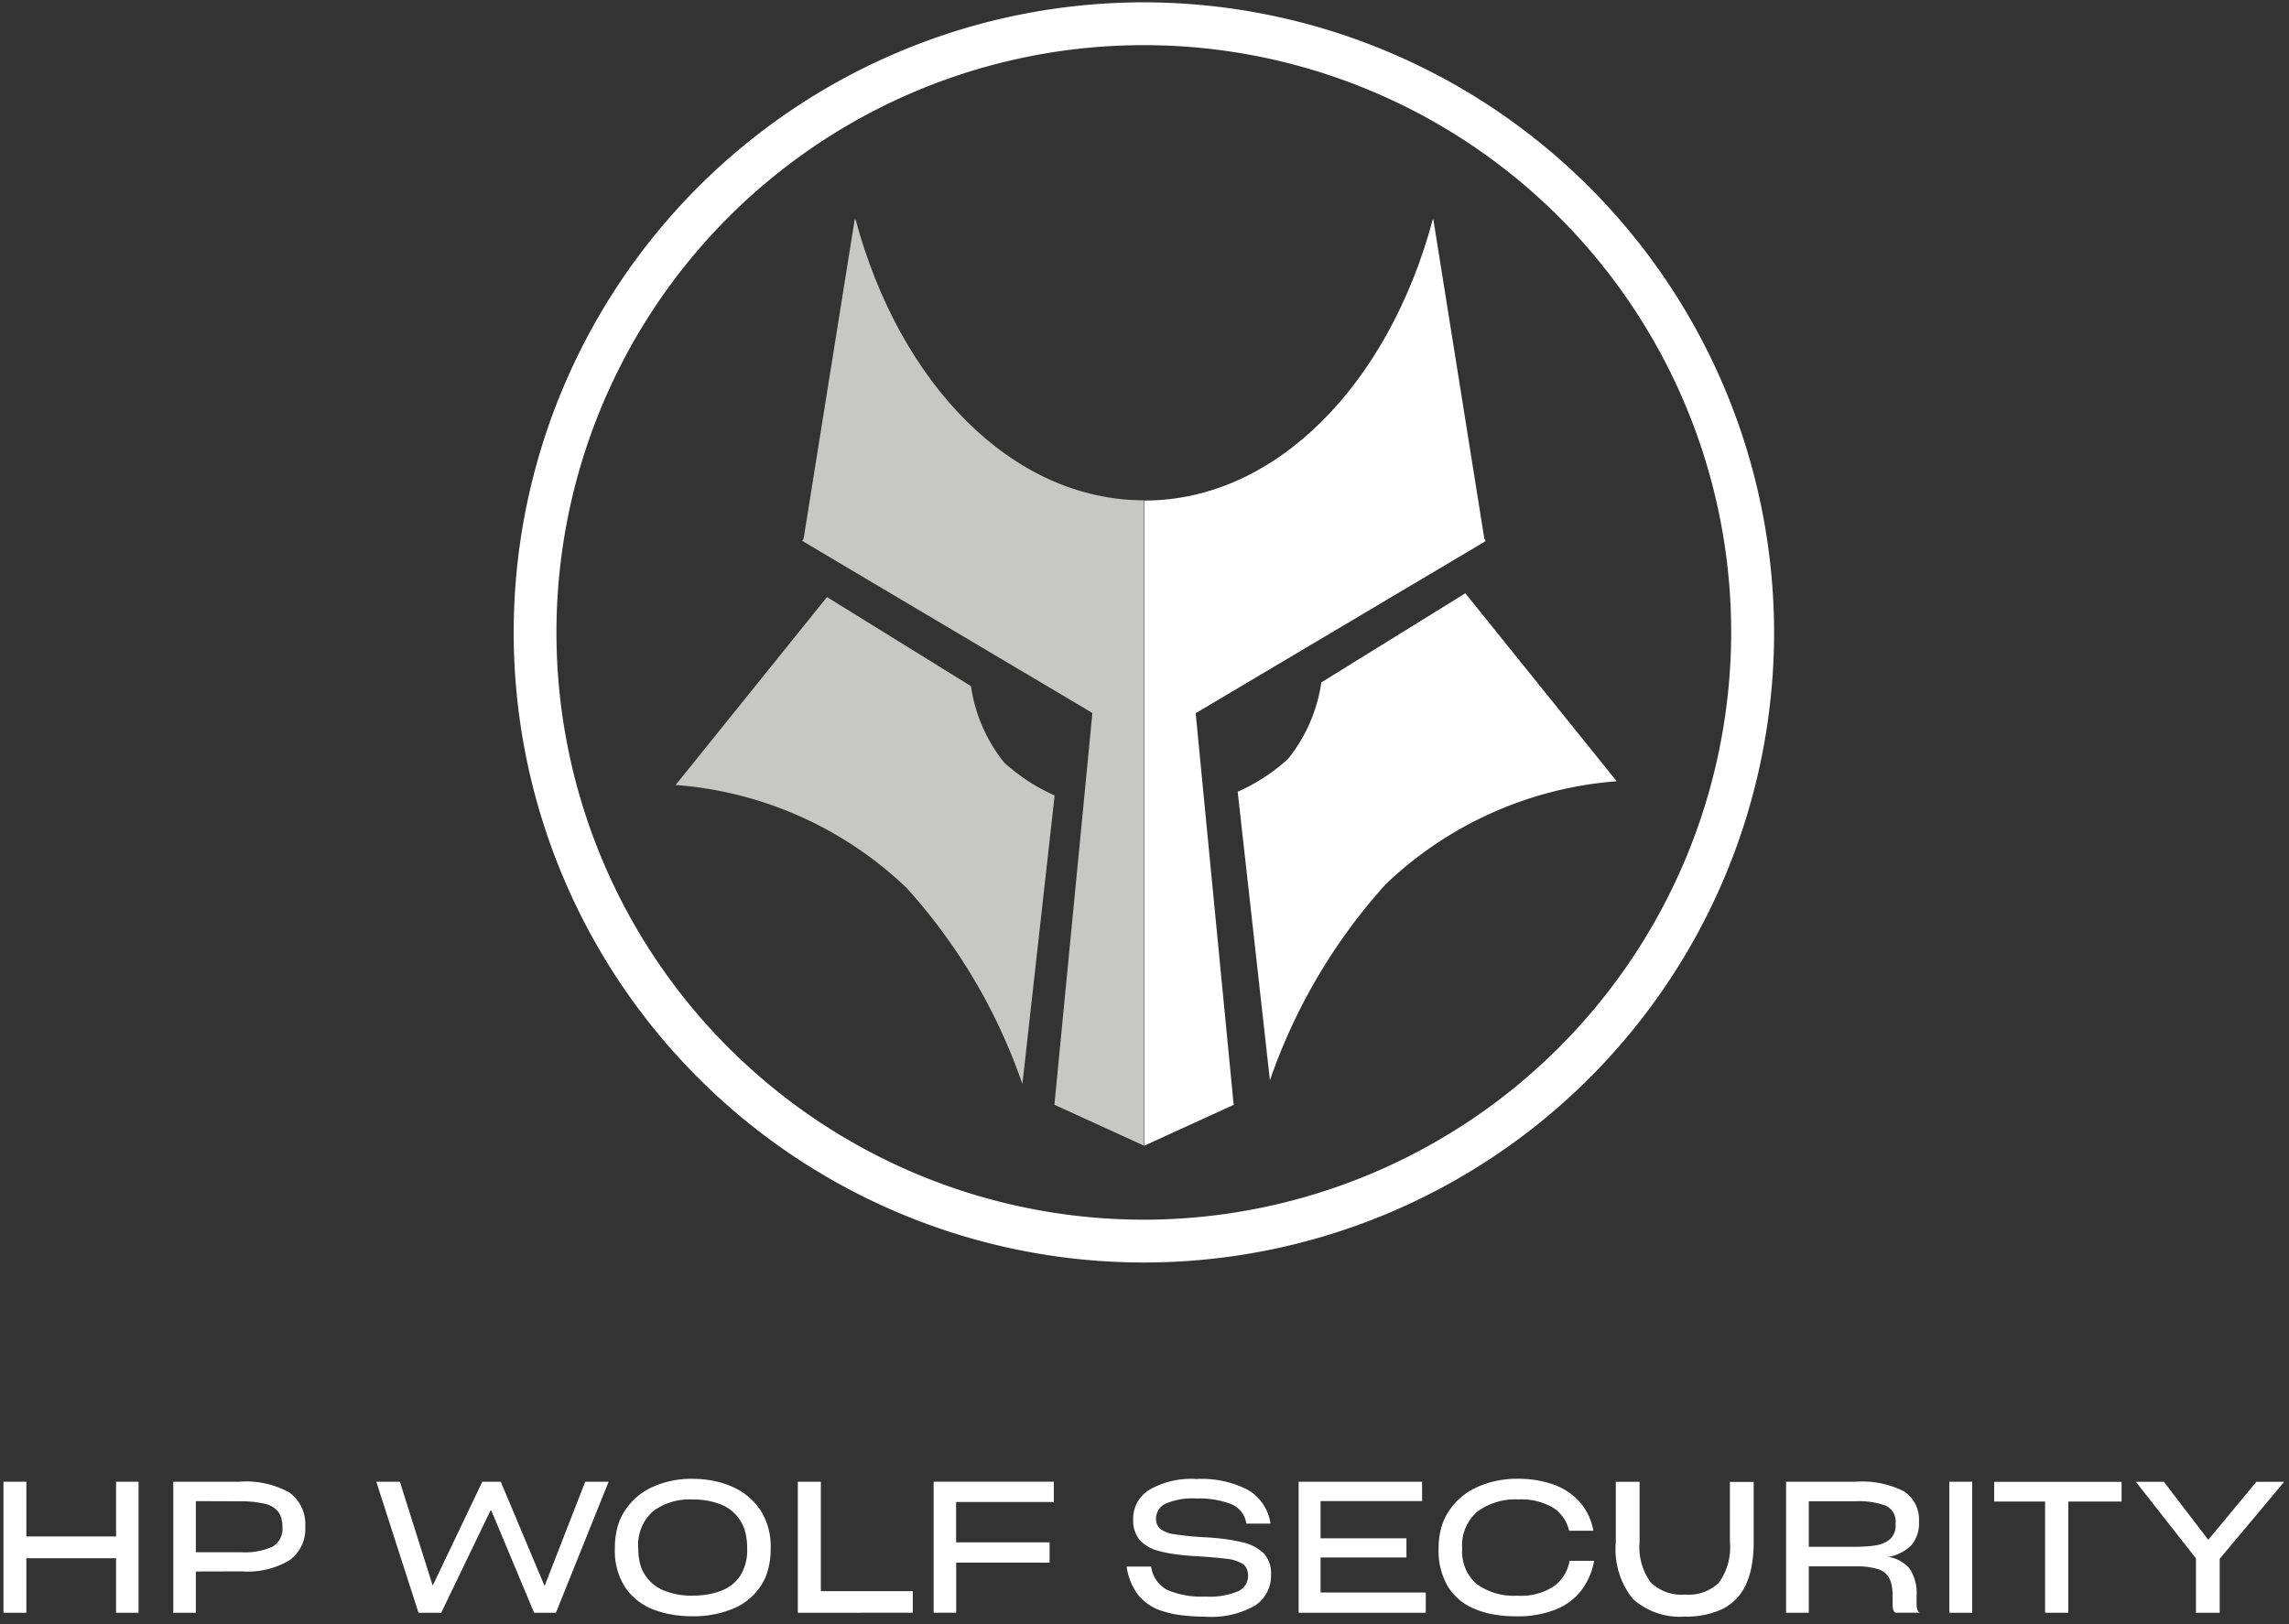
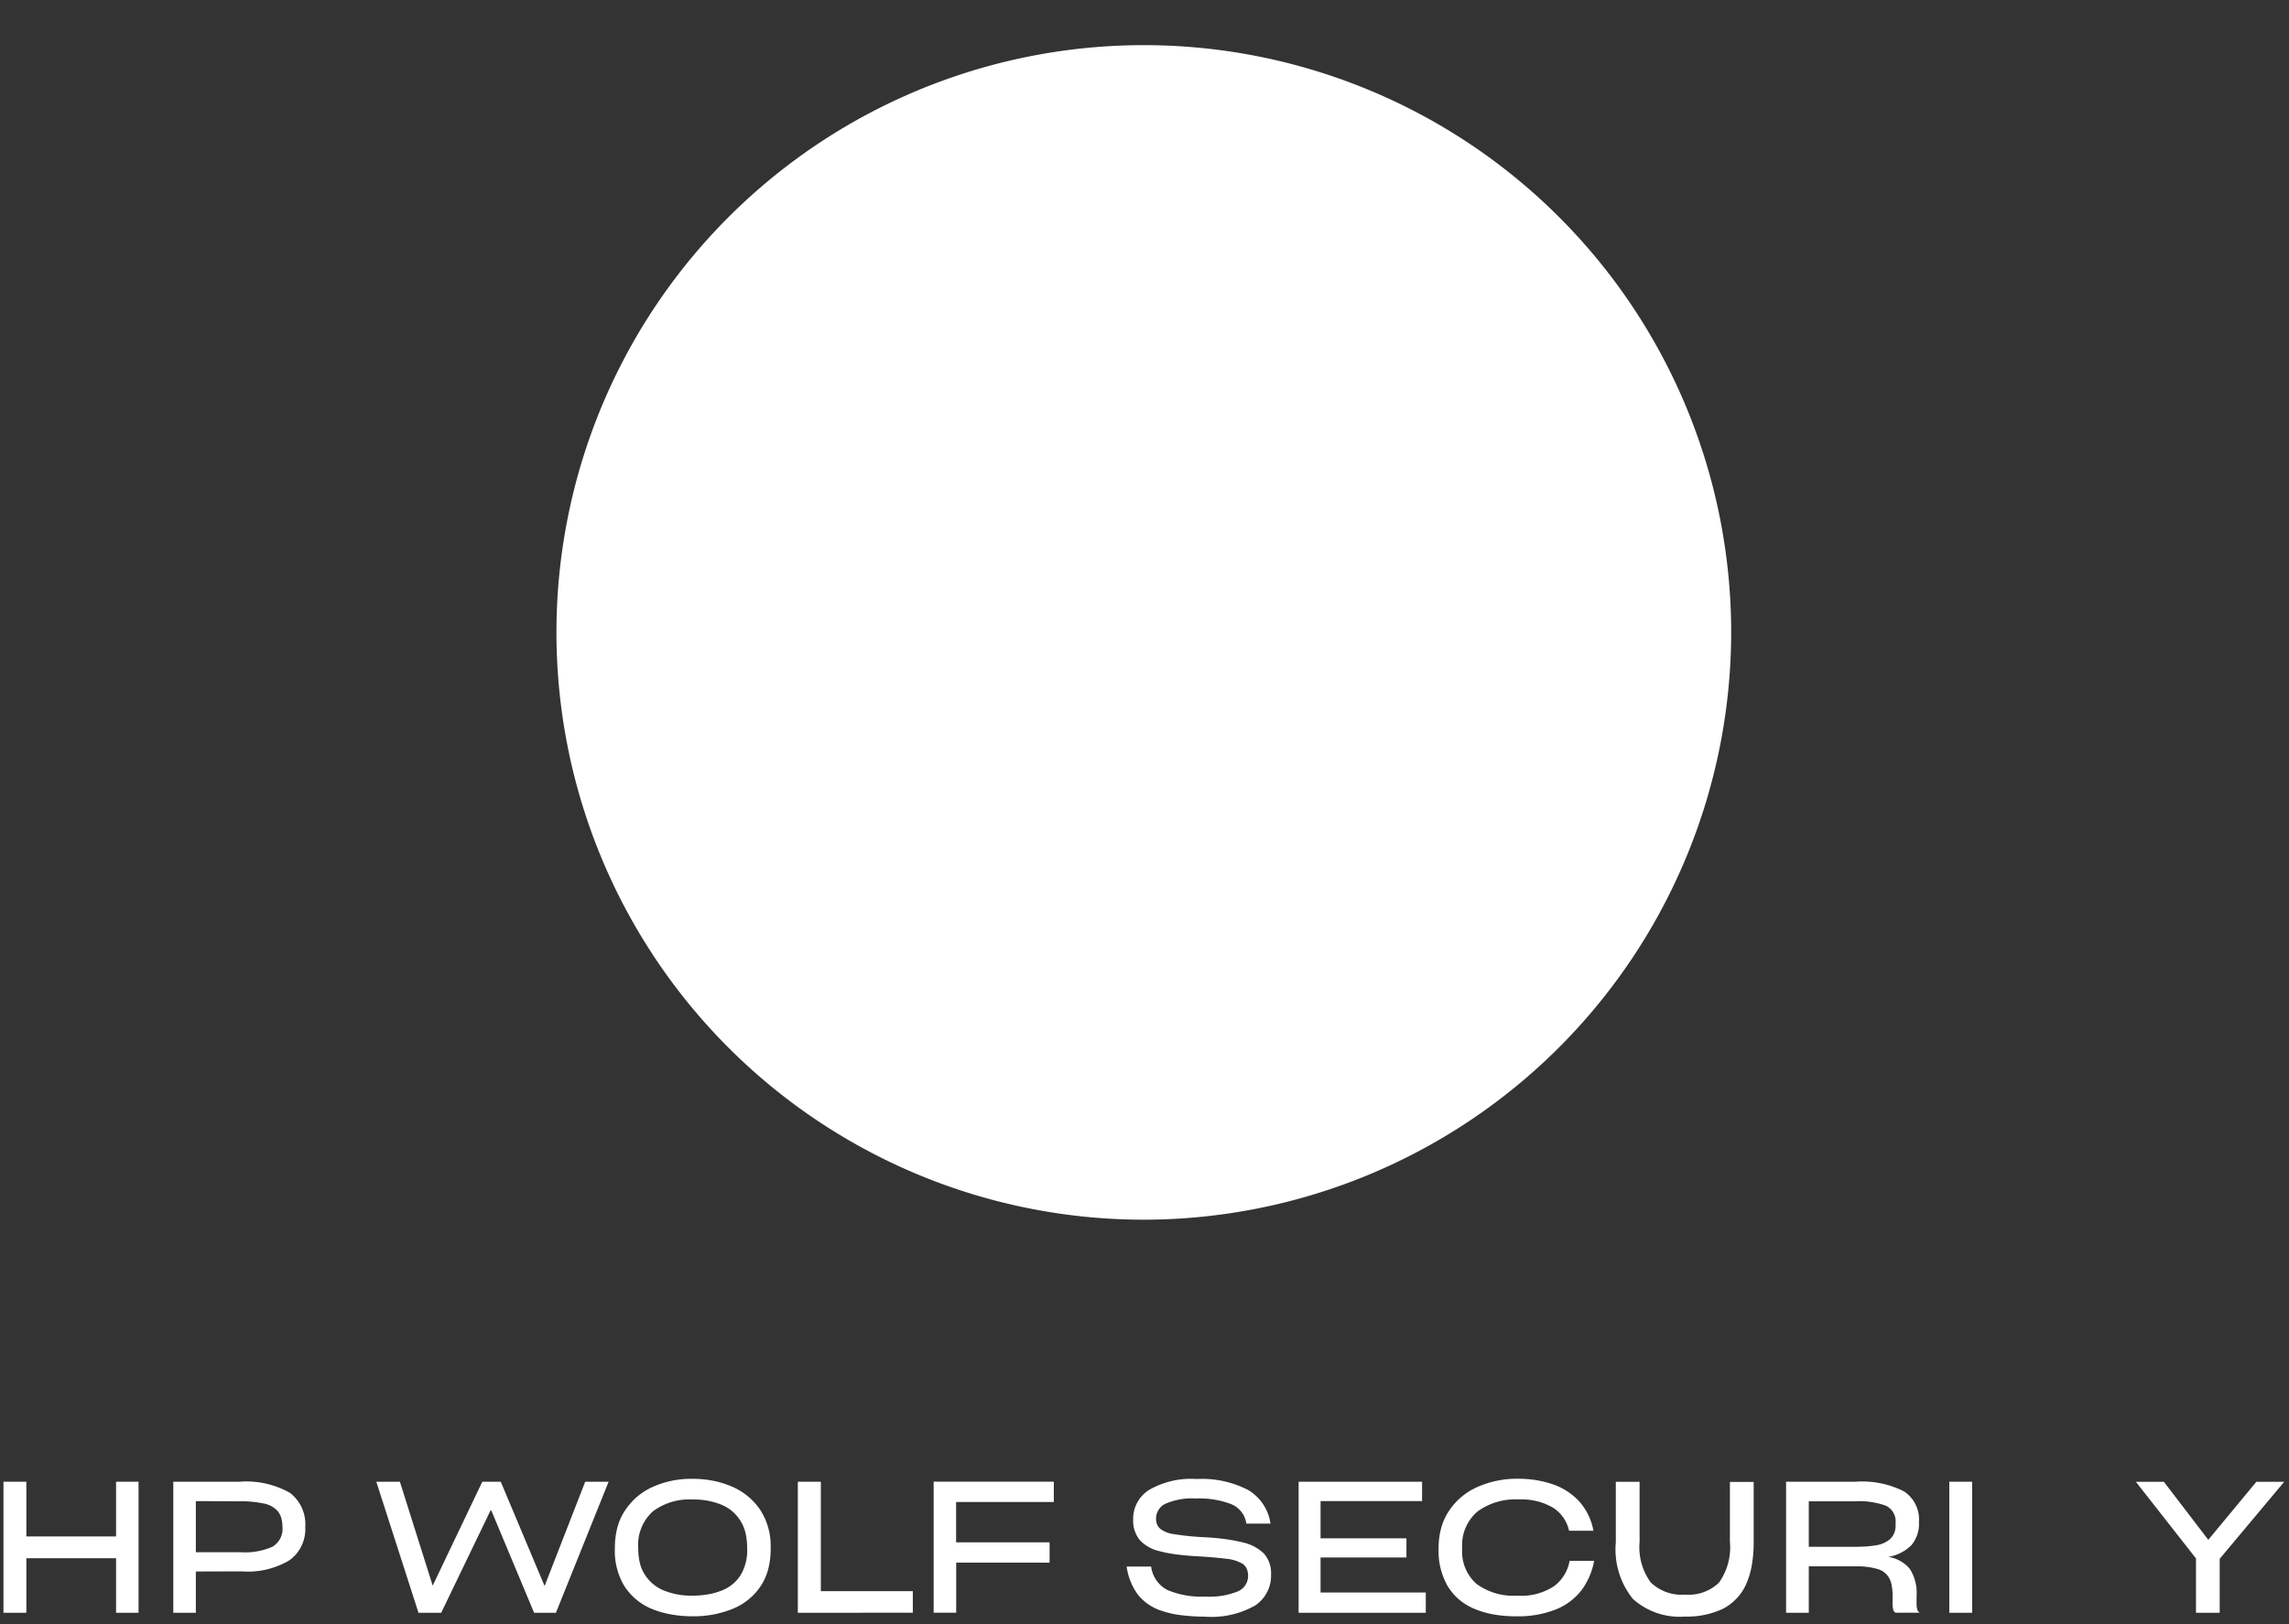
<svg xmlns="http://www.w3.org/2000/svg" width="124" height="88" viewBox="0 0 124 88">
  <rect x="0" y="0" width="124" height="88" fill="#333333" stroke="none" />
  <defs>
    <clipPath id="clip-path">
      <path id="Rectangle_1632" d="M0 0H124V88H0z" class="cls-1" transform="translate(-.427 235.902)" />
    </clipPath>
    <style>
            .cls-1{fill:#fff}.cls-3{fill:#c7c7c6}
        </style>
  </defs>
  <g id="Wolf-logo" clip-path="url(#clip-path)" transform="translate(.427 -235.902)">
    <g id="HP_Wolf_LogoLockup_Vertical_White" transform="translate(-.239 236.028)">
      <g id="Base" transform="translate(27.635)">
-         <path id="Path_1211" d="M661.251 1881.4l-.05-.053-2.769 17.307-.073.138 15.707 9.317v.081l-2.05 21.15 4.844 2.214v-34.964c-7.141-.008-13.219-6.316-15.609-15.19z" class="cls-3" transform="translate(-642.719 -1869.609)" />
        <path id="Path_1212" d="M885.634 1905.525l15.7-9.319-.071-.139-2.763-17.307-.029.026c-2.389 8.9-8.478 15.221-15.616 15.221h-.013v34.956l4.844-2.215-2.052-21.15c-.003-.045-.006-.073 0-.073z" class="cls-1" transform="translate(-848.678 -1867.013)" />
        <path id="Path_1213" d="M949.57 2132.538l7.8-4.828 8.2 10.184a20.352 20.352 0 0 0-12.515 5.581 30.87 30.87 0 0 0-6.27 10.622l-1.747-15.634a10.191 10.191 0 0 0 2.729-1.78 8.587 8.587 0 0 0 1.803-4.145z" class="cls-1" transform="translate(-905.813 -2095.691)" />
        <path id="Path_1214" d="M587.091 2135.057l-7.8-4.828-8.2 10.183a20.292 20.292 0 0 1 12.515 5.58 30.793 30.793 0 0 1 6.27 10.622l1.747-15.635a10.206 10.206 0 0 1-2.731-1.78 8.558 8.558 0 0 1-1.801-4.142z" class="cls-3" transform="translate(-562.314 -2098.006)" />
-         <path id="Path_1215" d="M497.463 1734.51a34.139 34.139 0 1 0 34.14 34.138 34.179 34.179 0 0 0-34.14-34.138zm0 65.958a31.819 31.819 0 1 1 31.816-31.821 31.855 31.855 0 0 1-31.816 31.822z" class="cls-1" transform="translate(-463.32 -1734.51)" />
+         <path id="Path_1215" d="M497.463 1734.51zm0 65.958a31.819 31.819 0 1 1 31.816-31.821 31.855 31.855 0 0 1-31.816 31.822z" class="cls-1" transform="translate(-463.32 -1734.51)" />
      </g>
      <g id="tagline" transform="translate(0 79.996)">
        <path id="Path_1217" d="M129.81 2723.372h-4.861v2.955h-1.239v-7.1h1.239v2.965h4.861v-2.965h1.217v7.1h-1.217z" class="cls-1" transform="translate(-123.71 -2719.067)" />
        <path id="Path_1218" d="M237.911 2724.091v2.236h-1.221v-7.1h3.574a4.816 4.816 0 0 1 2.74.6 2.134 2.134 0 0 1 .834 1.857 2.072 2.072 0 0 1-.859 1.8 4.389 4.389 0 0 1-2.576.6zm0-3.813v2.769h2.436a3.658 3.658 0 0 0 1.717-.3 1.116 1.116 0 0 0 .539-1.063 1.712 1.712 0 0 0-.065-.495 1.073 1.073 0 0 0-.185-.364 1.366 1.366 0 0 0-.769-.419 5.954 5.954 0 0 0-1.318-.12z" class="cls-1" transform="translate(-227.49 -2719.067)" />
        <path id="Path_1219" d="M378.039 2720.737l-2.694 5.59h-1.23l-2.286-7.1h1.278l1.777 5.63 2.687-5.63h1l2.375 5.65 2.2-5.65h1.268l-2.855 7.1h-1.182z" class="cls-1" transform="translate(-351.632 -2719.067)" />
        <path id="Path_1220" d="M533.6 2724.607a5.382 5.382 0 0 1-1.023-.289 3.265 3.265 0 0 1-1.487-1.208 3.651 3.651 0 0 1-.539-2.067v-.03a4.336 4.336 0 0 1 .134-1.108 3.081 3.081 0 0 1 .414-.929 3.513 3.513 0 0 1 1.5-1.277 5.071 5.071 0 0 1 2.156-.439 5.746 5.746 0 0 1 1.14.109 5.047 5.047 0 0 1 1.019.32 3.521 3.521 0 0 1 1.517 1.262 3.6 3.6 0 0 1 .559 2.052v.05a4.239 4.239 0 0 1-.14 1.128 3.036 3.036 0 0 1-.419.918 3.308 3.308 0 0 1-1.507 1.208 5.594 5.594 0 0 1-2.166.4 6.345 6.345 0 0 1-1.158-.1zm1.971-1.083a3.529 3.529 0 0 0 .719-.194 2.114 2.114 0 0 0 1.048-.814 2.6 2.6 0 0 0 .38-1.472 3.709 3.709 0 0 0-.09-.848 2.114 2.114 0 0 0-.28-.67 2.188 2.188 0 0 0-1.033-.868 4.006 4.006 0 0 0-1.562-.279 3.3 3.3 0 0 0-2.142.643 2.439 2.439 0 0 0-.793 2.012v.01a3.244 3.244 0 0 0 .09.788 1.979 1.979 0 0 0 .279.639 2.2 2.2 0 0 0 1.028.843 3.947 3.947 0 0 0 1.524.276 4.967 4.967 0 0 0 .83-.066z" class="cls-1" transform="translate(-497.43 -2717.257)" />
        <path id="Path_1221" d="M652.33 2726.327v-7.1h1.247v5.93h4.982v1.167z" class="cls-1" transform="translate(-609.298 -2719.067)" />
        <path id="Path_1222" d="M743.941 2723.571v2.716h-1.221v-7.1h6.509v1.1h-5.293v2.187H749v1.1z" class="cls-1" transform="translate(-692.33 -2719.03)" />
        <path id="Path_1223" d="M874.2 2724.667a5.142 5.142 0 0 1-1.009-.219 2.716 2.716 0 0 1-1.342-.888 3.317 3.317 0 0 1-.614-1.528h1.327a1.653 1.653 0 0 0 .888 1.272 4.735 4.735 0 0 0 2.046.354 4.064 4.064 0 0 0 1.767-.284.908.908 0 0 0 .55-.834.945.945 0 0 0-.07-.379.7.7 0 0 0-.21-.27 2.132 2.132 0 0 0-.928-.284q-.648-.085-1.756-.145-.55-.039-1-.1a6.854 6.854 0 0 1-.824-.163 2.1 2.1 0 0 1-1.078-.6 1.671 1.671 0 0 1-.359-1.136 1.837 1.837 0 0 1 .858-1.582 4.543 4.543 0 0 1 2.576-.594 5.464 5.464 0 0 1 2.79.594 2.531 2.531 0 0 1 1.214 1.822h-1.308a1.336 1.336 0 0 0-.834-1.059 4.789 4.789 0 0 0-1.882-.3 3.613 3.613 0 0 0-1.667.284.89.89 0 0 0-.509.814.8.8 0 0 0 .055.3.634.634 0 0 0 .163.235 1.518 1.518 0 0 0 .769.3 14.473 14.473 0 0 0 1.587.163q.63.031 1.148.1a8.684 8.684 0 0 1 .919.17 2.4 2.4 0 0 1 1.2.614 1.587 1.587 0 0 1 .389 1.14 1.935 1.935 0 0 1-.869 1.682 4.8 4.8 0 0 1-2.715.6 10.533 10.533 0 0 1-1.272-.079z" class="cls-1" transform="translate(-810.389 -2717.275)" />
        <path id="Path_1224" d="M992.488 2726.327H985.6v-7.1h6.689v1.048h-5.5v2.017h4.652v1.038h-4.652v1.9h5.7z" class="cls-1" transform="translate(-915.439 -2719.067)" />
        <path id="Path_1225" d="M1086.92 2722.518a3.67 3.67 0 0 1-.419.733 3.292 3.292 0 0 1-1.392 1.053 5.542 5.542 0 0 1-2.171.375 6.817 6.817 0 0 1-1.208-.1 4.765 4.765 0 0 1-1.028-.3 3.023 3.023 0 0 1-1.444-1.206 3.8 3.8 0 0 1-.509-2.052v-.03a4.062 4.062 0 0 1 .14-1.093 3.172 3.172 0 0 1 .419-.924 3.566 3.566 0 0 1 1.527-1.293 5.25 5.25 0 0 1 2.236-.454 5.971 5.971 0 0 1 1 .082 5.564 5.564 0 0 1 .9.23 3.459 3.459 0 0 1 1.411.933 3.237 3.237 0 0 1 .754 1.572h-1.319a1.978 1.978 0 0 0-.874-1.253 3.4 3.4 0 0 0-1.862-.444 3.47 3.47 0 0 0-2.23.659 2.4 2.4 0 0 0-.824 2v.01a2.328 2.328 0 0 0 .774 1.906 3.392 3.392 0 0 0 2.211.639 3.221 3.221 0 0 0 2.006-.524 2.2 2.2 0 0 0 .828-1.363h1.328a3.852 3.852 0 0 1-.254.844z" class="cls-1" transform="translate(-1001.005 -2717.228)" />
        <path id="Path_1226" d="M1197.608 2725.579a4.266 4.266 0 0 1-.928-3.065v-3.284h1.288v3.257a3.24 3.24 0 0 0 .6 2.192 2.4 2.4 0 0 0 1.867.663 2.358 2.358 0 0 0 1.836-.651 3.29 3.29 0 0 0 .59-2.211v-3.244h1.287v3.274a6.906 6.906 0 0 1-.11 1.287 4.339 4.339 0 0 1-.319 1.029 2.765 2.765 0 0 1-1.268 1.3 4.564 4.564 0 0 1-2.027.407 3.793 3.793 0 0 1-2.816-.954z" class="cls-1" transform="translate(-1109.336 -2719.067)" />
        <path id="Path_1227" d="M1311.23 2723.812v2.515H1310v-7.1h3.754a5.024 5.024 0 0 1 2.635.523 1.823 1.823 0 0 1 .809 1.653 1.8 1.8 0 0 1-.414 1.267 2.316 2.316 0 0 1-1.252.63 1.868 1.868 0 0 1 1.177.658 2.438 2.438 0 0 1 .36 1.466v.449a.97.97 0 0 0 .035.265.294.294 0 0 0 .135.185h-1.308a.248.248 0 0 1-.13-.185 1.229 1.229 0 0 1-.03-.274v-.439a3.127 3.127 0 0 0-.045-.554 1.431 1.431 0 0 0-.135-.414 1.044 1.044 0 0 0-.629-.5 4.025 4.025 0 0 0-1.208-.145zm3.089-1.078c.2-.014.378-.034.544-.061a1.535 1.535 0 0 0 .784-.349.984.984 0 0 0 .284-.769v-.081a.938.938 0 0 0-.529-.949 4.272 4.272 0 0 0-1.657-.239h-2.515v2.465h2.466q.33.003.624-.017z" class="cls-1" transform="translate(-1213.432 -2719.067)" />
        <path id="Path_1228" d="M1418.67 2726.327v-7.1h1.238v7.1z" class="cls-1" transform="translate(-1313.26 -2719.067)" />
-         <path id="Path_1229" d="M1452.6 2720.3v6.026h-1.258v-6.026h-2.756v-1.067h6.9v1.067z" class="cls-1" transform="translate(-1340.743 -2719.067)" />
        <path id="Path_1230" d="M1546.017 2726.327v-2.944l-3.257-4.153h1.518l2.405 3.144 2.606-3.144h1.507l-3.494 4.172v2.925z" class="cls-1" transform="translate(-1427.244 -2719.067)" />
      </g>
    </g>
  </g>
</svg>